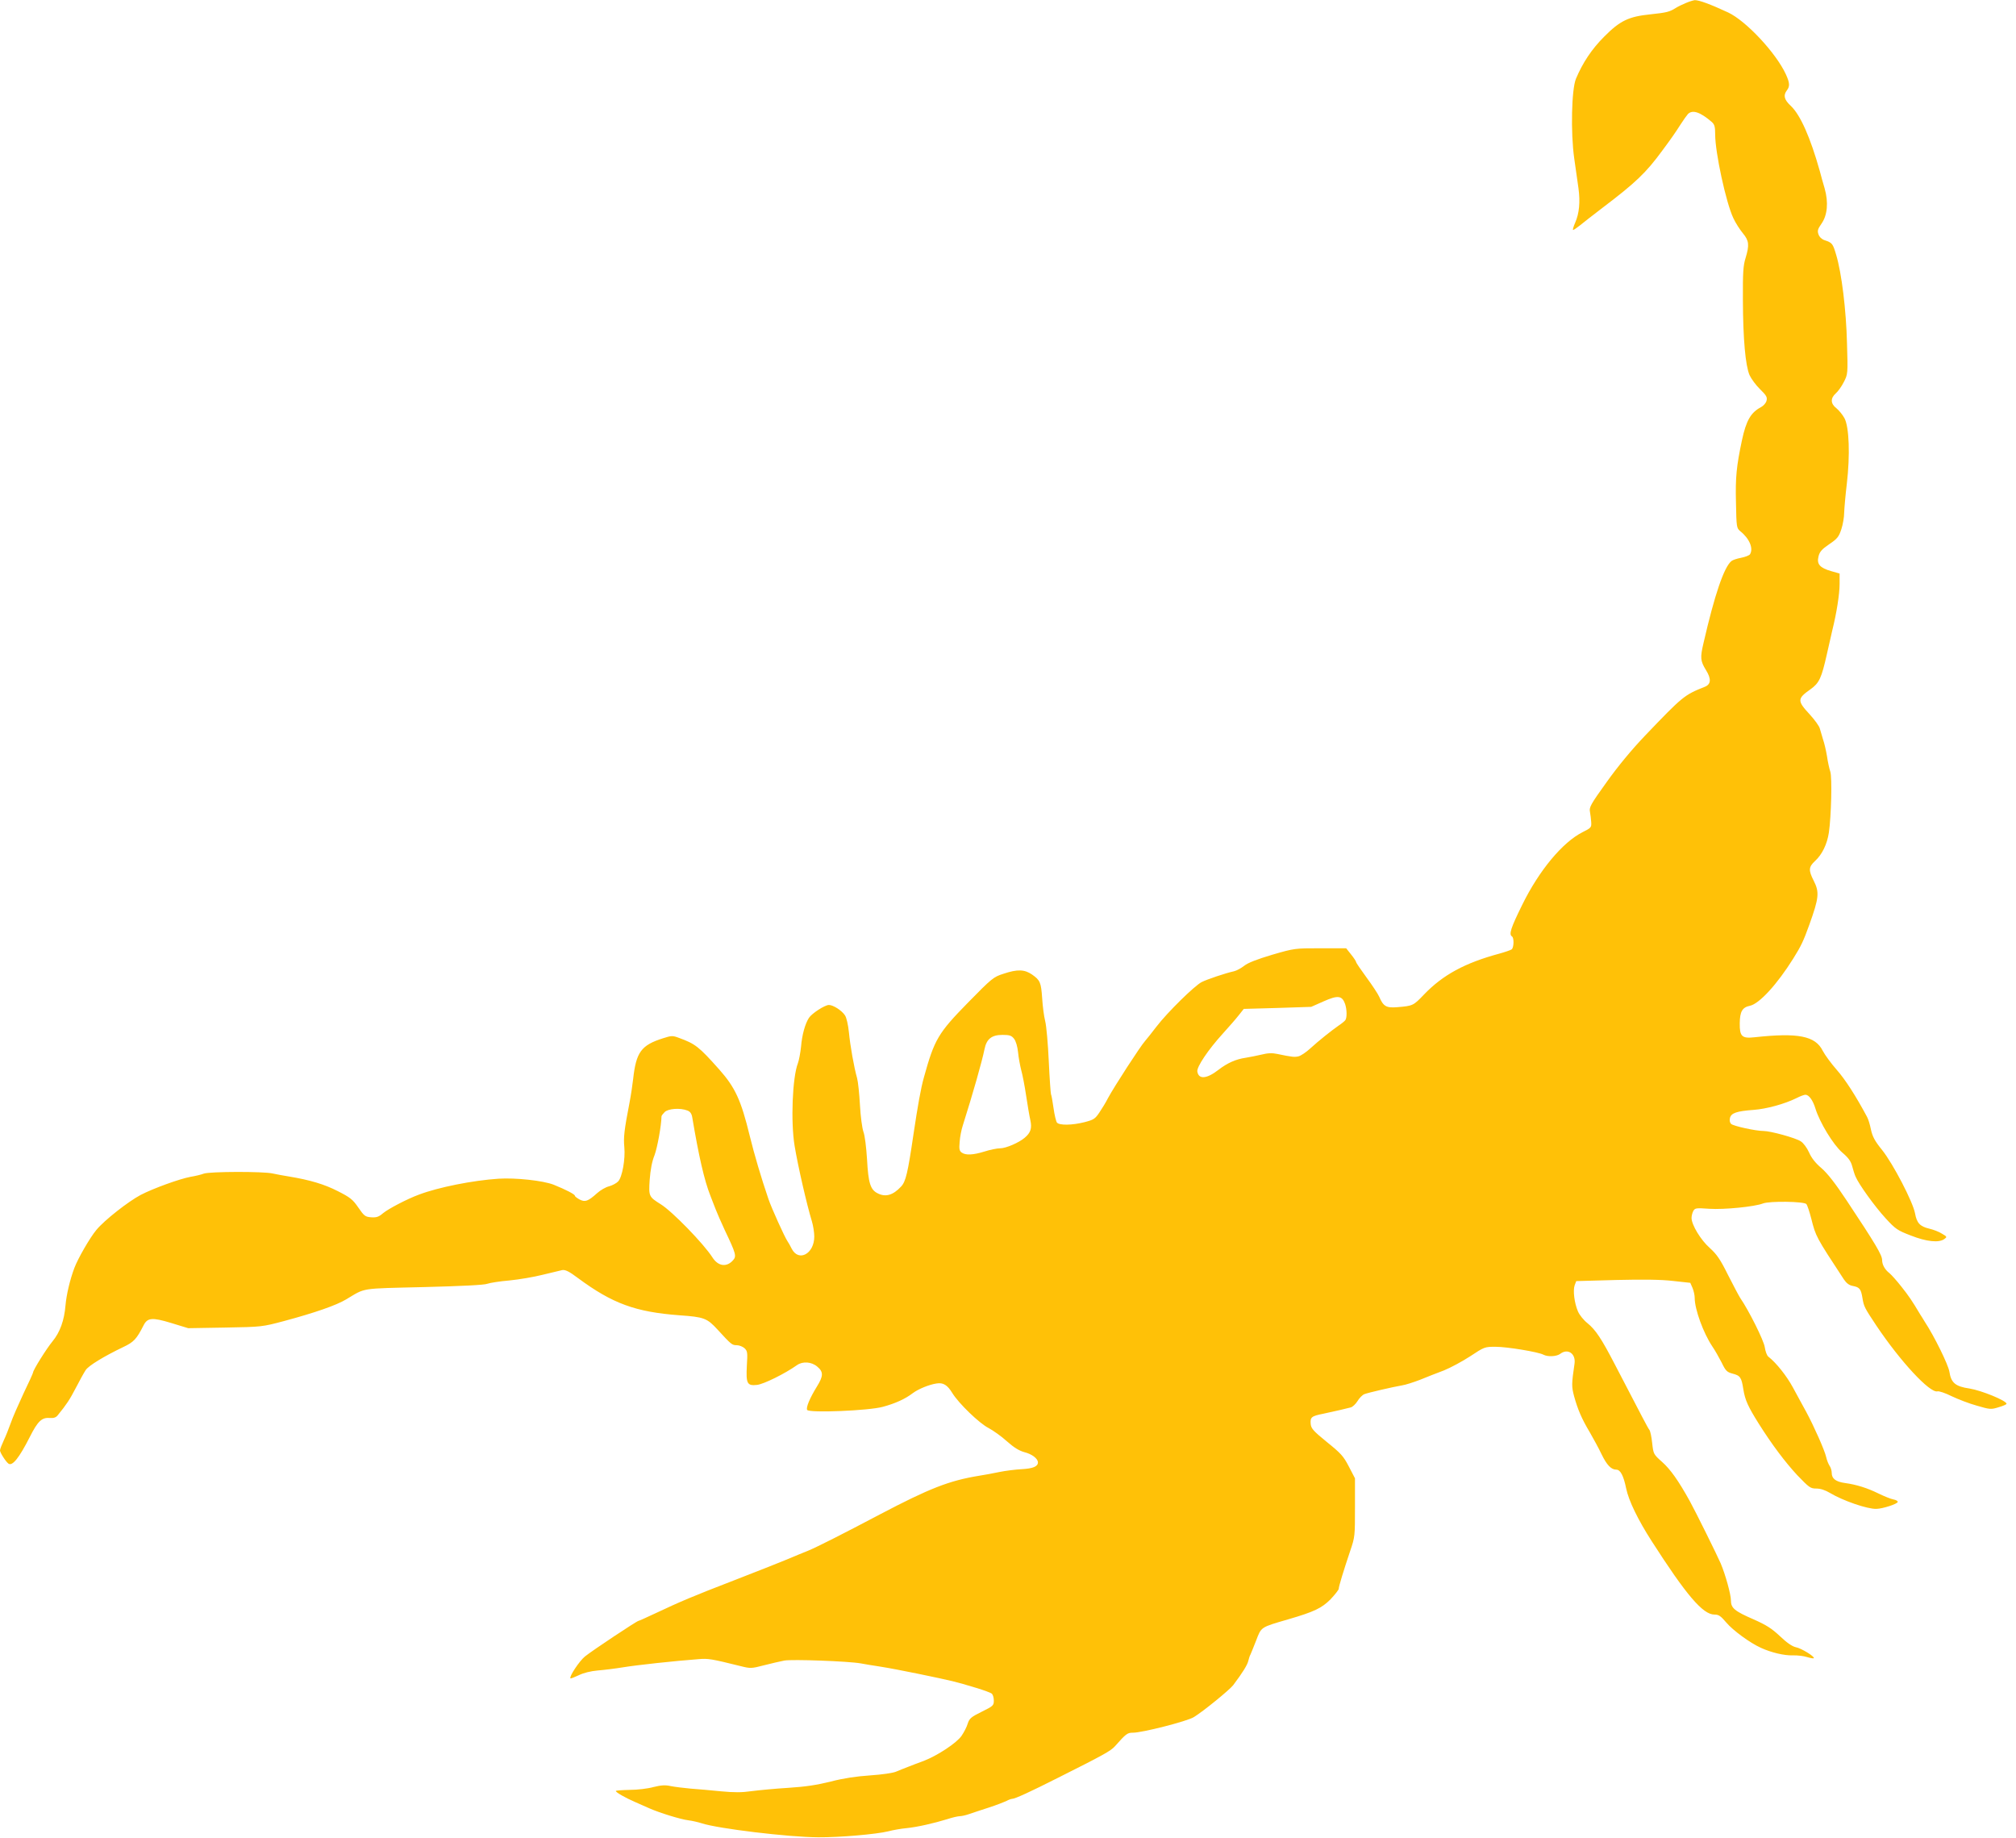
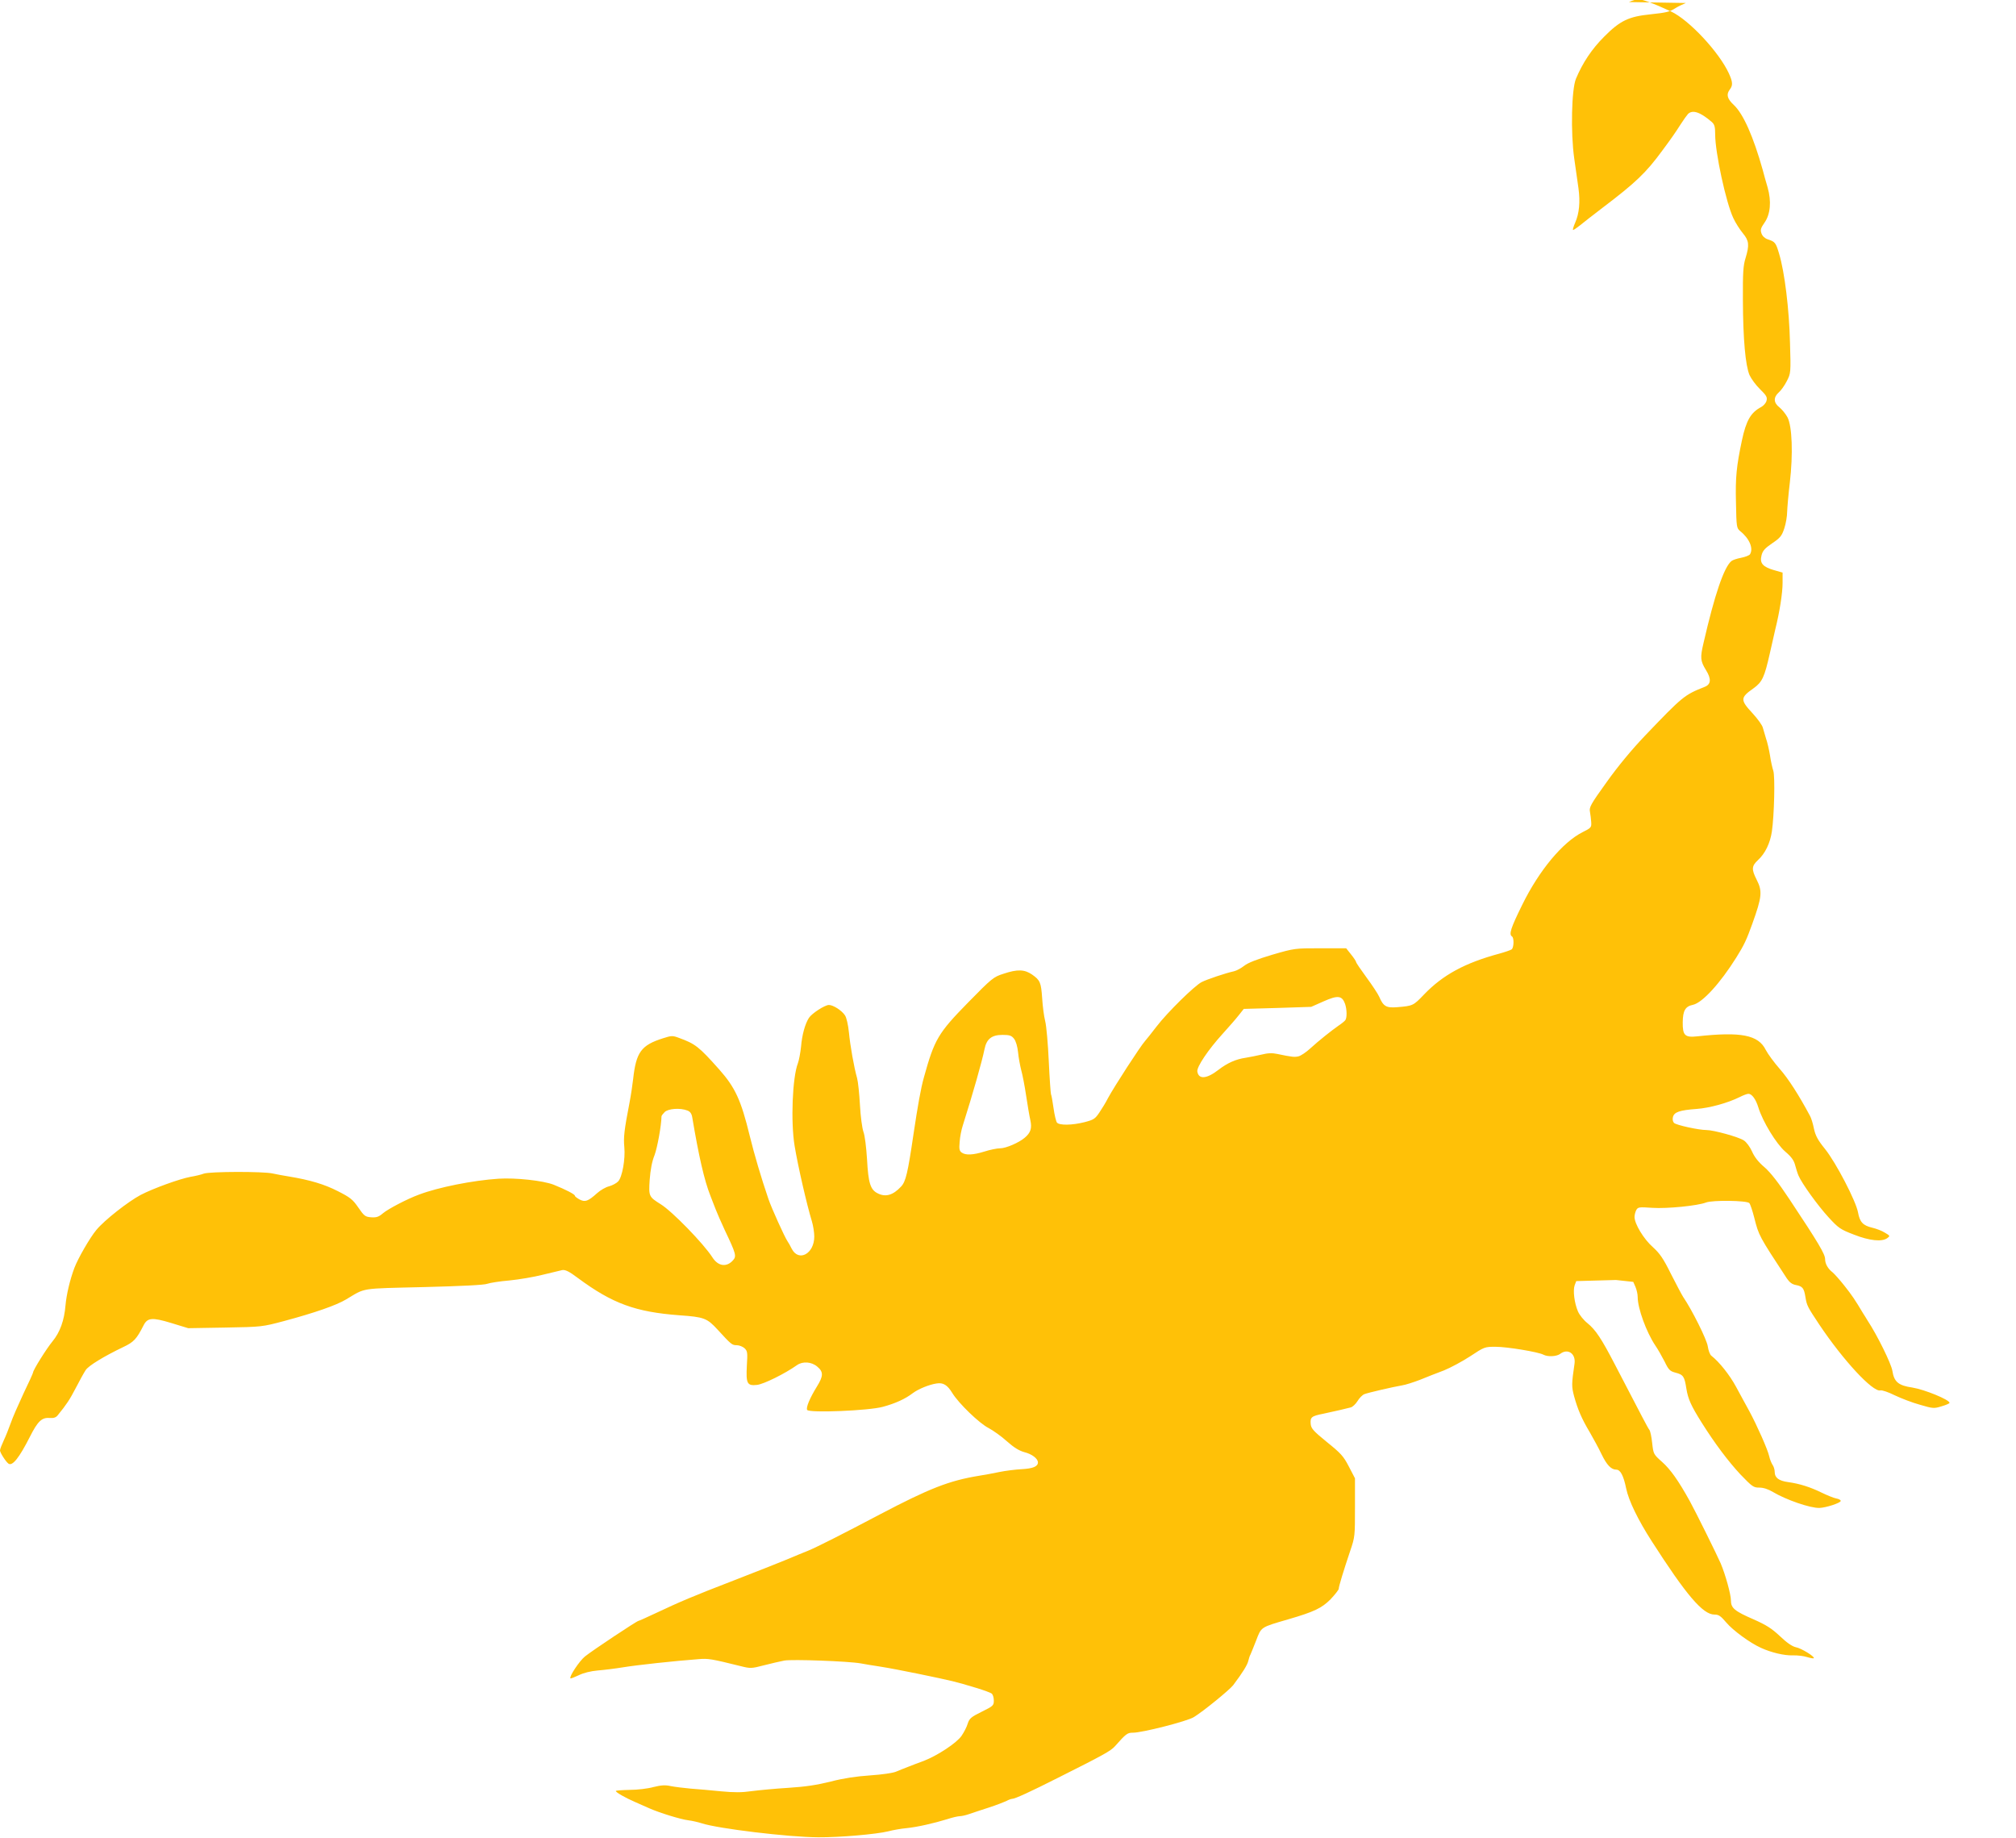
<svg xmlns="http://www.w3.org/2000/svg" version="1.0" width="1280pt" height="1167pt" viewBox="0 0 1280 1167" preserveAspectRatio="xMidYMid meet">
  <g transform="translate(0,1167) scale(0.1,-0.1)" fill="#ffc107" stroke="none">
-     <path d="M10704 11651 c-22 -9 -51 -23 -65 -32 -38 -24 -56 -29 -160 -40 -138 -14 -193 -40 -294 -142 -79 -79 -136 -165 -179 -267 -28 -67 -34 -343 -11 -505 9 -66 21 -151 27 -190 12 -88 5 -160 -21 -219 -11 -25 -17 -46 -13 -46 4 0 23 13 42 28 19 16 85 67 145 113 211 160 276 222 380 364 53 71 85 117 114 163 19 30 41 60 48 68 29 29 78 13 151 -50 18 -16 22 -30 22 -80 0 -115 69 -433 115 -530 14 -31 42 -74 61 -97 39 -47 42 -74 17 -157 -15 -47 -18 -93 -17 -267 1 -249 16 -414 42 -476 11 -24 41 -65 67 -90 40 -39 47 -51 41 -73 -3 -14 -19 -32 -34 -40 -66 -35 -95 -85 -122 -211 -35 -165 -42 -237 -38 -394 3 -159 4 -163 27 -183 59 -47 85 -110 62 -147 -5 -7 -30 -17 -56 -22 -26 -5 -54 -14 -62 -21 -47 -39 -106 -211 -177 -520 -22 -93 -20 -114 15 -171 36 -58 33 -92 -9 -108 -128 -51 -138 -59 -378 -310 -84 -88 -171 -193 -243 -294 -102 -142 -112 -160 -106 -189 3 -17 7 -47 8 -66 2 -33 -1 -36 -55 -63 -127 -64 -276 -243 -383 -461 -73 -148 -86 -188 -65 -201 14 -9 12 -71 -2 -82 -7 -5 -42 -17 -78 -27 -219 -59 -359 -135 -479 -260 -67 -70 -70 -72 -169 -80 -70 -6 -89 5 -115 66 -8 18 -44 73 -81 123 -36 49 -66 93 -66 98 0 4 -14 26 -32 48 l-31 39 -164 0 c-161 0 -164 0 -305 -41 -97 -29 -154 -51 -178 -70 -19 -15 -48 -31 -65 -35 -55 -12 -173 -52 -206 -69 -46 -24 -217 -192 -286 -282 -32 -42 -65 -83 -73 -92 -29 -32 -195 -288 -235 -362 -13 -26 -38 -67 -55 -92 -27 -40 -36 -46 -94 -61 -79 -20 -159 -21 -175 -3 -6 8 -16 49 -22 93 -6 43 -13 82 -16 87 -2 4 -9 98 -14 208 -5 110 -15 226 -23 257 -8 31 -16 96 -19 144 -7 102 -13 115 -64 151 -48 33 -93 35 -182 5 -63 -20 -73 -28 -224 -182 -191 -195 -214 -234 -281 -476 -20 -71 -39 -180 -66 -360 -36 -245 -49 -302 -79 -333 -51 -55 -99 -69 -150 -42 -45 23 -58 66 -66 215 -5 78 -14 152 -23 175 -8 23 -18 96 -22 170 -4 72 -12 148 -18 170 -20 70 -44 207 -52 291 -5 48 -15 93 -25 108 -20 31 -75 66 -102 66 -26 0 -108 -53 -127 -82 -24 -37 -44 -108 -50 -183 -4 -38 -13 -86 -20 -105 -35 -90 -46 -371 -21 -524 21 -127 77 -372 110 -480 8 -27 15 -70 15 -96 0 -110 -99 -163 -143 -78 -9 18 -21 40 -27 48 -19 28 -102 212 -121 268 -47 138 -89 280 -119 402 -55 226 -92 306 -193 420 -130 146 -152 163 -256 201 -40 15 -47 15 -100 -2 -140 -44 -172 -88 -191 -259 -4 -36 -14 -103 -23 -150 -34 -175 -39 -222 -33 -283 7 -75 -13 -189 -39 -217 -10 -11 -36 -25 -57 -31 -22 -5 -56 -25 -76 -43 -59 -53 -77 -59 -112 -41 -16 9 -30 19 -30 24 0 9 -58 39 -135 70 -67 26 -240 45 -350 38 -164 -11 -381 -54 -505 -101 -74 -27 -196 -91 -228 -118 -28 -24 -42 -28 -75 -26 -38 3 -45 8 -82 62 -35 51 -51 64 -130 104 -86 44 -177 71 -310 93 -33 5 -79 14 -103 19 -58 14 -403 13 -439 -1 -15 -6 -53 -15 -83 -20 -70 -13 -236 -73 -317 -115 -79 -42 -230 -160 -281 -222 -41 -49 -117 -181 -140 -242 -28 -75 -50 -168 -56 -236 -8 -97 -35 -172 -83 -230 -38 -46 -123 -182 -123 -197 0 -4 -27 -64 -61 -134 -33 -71 -70 -155 -81 -188 -12 -33 -31 -82 -44 -109 -13 -28 -24 -56 -24 -64 0 -14 37 -72 54 -84 25 -17 68 37 136 171 49 97 75 123 124 119 28 -2 42 3 54 19 55 68 74 96 114 173 24 47 52 97 62 112 18 28 117 88 238 146 68 32 85 51 129 137 25 50 54 53 176 16 l108 -33 235 4 c233 4 236 5 372 41 194 52 333 100 396 138 126 75 81 68 494 78 232 6 384 13 402 21 17 6 80 16 140 21 61 6 156 22 211 36 55 13 111 27 125 30 19 3 43 -8 100 -51 219 -162 365 -215 643 -236 158 -11 176 -18 244 -92 86 -94 91 -98 121 -98 15 0 38 -9 49 -19 19 -18 20 -28 15 -109 -6 -116 1 -131 65 -124 42 5 175 70 254 126 36 25 92 21 128 -10 40 -33 39 -60 -2 -126 -45 -73 -71 -134 -62 -149 13 -20 392 -5 481 20 78 21 142 50 190 87 35 26 103 54 150 61 42 7 69 -9 100 -60 41 -67 173 -194 231 -223 28 -15 81 -52 116 -84 45 -40 78 -60 111 -69 48 -12 86 -41 86 -65 0 -26 -31 -39 -103 -43 -39 -2 -103 -10 -142 -18 -38 -8 -97 -19 -130 -24 -189 -31 -314 -80 -630 -246 -235 -124 -397 -206 -455 -230 -36 -14 -78 -32 -95 -39 -31 -14 -260 -105 -375 -149 -262 -101 -342 -135 -503 -211 -53 -25 -100 -46 -103 -46 -10 0 -293 -188 -340 -226 -35 -28 -102 -129 -92 -139 2 -2 25 7 53 20 30 15 76 26 120 30 38 3 111 12 160 20 83 14 332 41 481 52 60 5 80 2 265 -44 64 -16 69 -16 150 5 46 12 104 25 129 30 50 9 407 -4 485 -18 28 -5 79 -14 115 -19 76 -12 145 -26 250 -47 230 -48 226 -47 370 -90 46 -14 90 -30 97 -36 7 -6 13 -25 13 -44 0 -31 -4 -35 -77 -71 -67 -33 -78 -42 -89 -76 -6 -21 -24 -55 -39 -77 -31 -45 -152 -125 -240 -159 -33 -12 -78 -29 -100 -38 -22 -8 -56 -22 -75 -30 -20 -9 -91 -19 -165 -24 -88 -6 -169 -18 -250 -39 -88 -22 -160 -33 -270 -40 -82 -5 -187 -15 -233 -21 -62 -9 -110 -9 -195 -1 -61 6 -148 14 -192 17 -44 4 -101 11 -126 16 -36 8 -61 6 -110 -6 -35 -10 -103 -18 -151 -18 -49 -1 -88 -4 -88 -7 0 -9 62 -44 120 -69 30 -13 73 -32 95 -42 64 -28 196 -69 245 -75 25 -3 63 -12 85 -19 103 -34 551 -88 740 -89 133 -1 368 19 445 38 30 8 82 17 115 20 70 7 174 31 259 57 33 11 69 19 80 19 11 0 38 6 61 14 22 8 78 26 124 41 46 15 95 34 110 41 14 8 31 14 37 14 18 0 114 44 294 135 287 144 332 169 359 199 70 79 79 86 113 86 58 -1 347 73 388 99 62 38 228 174 250 203 60 80 90 128 96 155 4 15 9 33 13 38 3 6 19 46 36 89 34 89 27 84 205 136 165 48 212 71 268 127 28 30 52 60 52 67 0 15 31 116 73 241 30 88 30 94 30 275 l0 185 -39 75 c-34 66 -51 84 -139 155 -86 70 -100 86 -103 114 -4 44 4 51 80 66 34 8 83 18 108 24 25 6 55 13 66 16 12 3 31 21 43 40 11 19 31 39 43 44 25 10 182 46 240 56 21 3 71 19 113 35 41 17 110 44 153 60 42 17 118 58 167 90 89 59 92 60 160 60 75 0 272 -33 304 -50 28 -15 84 -12 107 5 48 37 100 2 91 -62 -19 -130 -19 -145 -3 -206 23 -84 49 -145 100 -230 23 -40 57 -102 75 -140 33 -68 61 -97 93 -97 26 0 46 -37 63 -120 16 -77 75 -199 162 -334 220 -343 325 -466 398 -466 28 0 40 -9 76 -51 41 -49 150 -129 219 -160 65 -30 149 -50 203 -48 29 1 70 -4 91 -11 20 -6 40 -10 42 -7 9 9 -80 64 -115 70 -22 5 -56 28 -100 70 -52 49 -87 71 -166 106 -122 53 -145 72 -145 121 0 38 -35 164 -65 235 -24 55 -159 328 -196 395 -72 130 -123 202 -176 249 -55 49 -55 50 -63 120 -4 39 -12 77 -18 84 -9 11 -36 63 -220 417 -83 160 -121 218 -173 260 -23 18 -50 51 -60 74 -23 53 -33 134 -21 167 l10 26 252 7 c172 4 286 3 362 -6 l110 -12 14 -32 c8 -19 14 -47 14 -64 0 -72 55 -223 112 -308 16 -23 42 -69 59 -102 25 -52 34 -61 68 -70 51 -13 58 -24 70 -101 11 -68 30 -109 97 -216 85 -135 169 -246 245 -328 76 -79 84 -85 121 -85 27 0 57 -10 87 -28 82 -49 237 -103 295 -101 40 1 133 31 135 44 1 6 -11 13 -28 16 -16 3 -58 20 -93 37 -71 35 -140 57 -213 67 -59 8 -85 28 -85 64 0 15 -6 35 -14 46 -7 11 -17 35 -21 54 -9 42 -77 195 -126 286 -22 39 -59 109 -85 156 -40 74 -106 157 -156 196 -9 6 -19 33 -23 60 -6 43 -101 233 -156 313 -9 14 -44 80 -78 147 -49 99 -71 130 -115 170 -57 50 -116 147 -116 191 0 13 5 33 11 44 11 19 17 20 103 14 92 -6 286 13 340 34 42 16 261 13 275 -4 6 -7 20 -49 31 -92 29 -115 30 -116 207 -386 17 -25 34 -38 58 -42 42 -8 51 -20 60 -76 9 -55 13 -62 88 -175 152 -227 340 -430 388 -418 10 3 51 -11 91 -31 40 -19 112 -47 160 -60 82 -24 89 -25 137 -10 28 8 51 18 51 22 0 20 -160 85 -235 97 -90 13 -117 36 -128 107 -7 44 -95 224 -157 318 -8 14 -21 34 -28 45 -53 89 -73 118 -119 176 -29 37 -63 75 -76 86 -29 22 -47 54 -47 83 0 32 -40 100 -226 380 -71 107 -120 170 -159 204 -38 32 -64 65 -79 100 -13 29 -36 60 -52 70 -32 22 -193 66 -237 66 -49 0 -191 31 -206 45 -8 8 -11 23 -7 38 8 31 42 43 151 51 81 6 195 37 272 75 23 12 48 21 56 21 22 0 47 -34 63 -86 27 -89 114 -232 171 -281 40 -34 55 -56 63 -87 6 -22 15 -52 21 -65 21 -50 123 -191 190 -264 64 -70 76 -78 162 -111 99 -39 178 -47 212 -22 18 13 18 15 -15 34 -18 12 -55 26 -81 32 -59 14 -79 36 -90 97 -13 72 -140 316 -209 402 -47 58 -61 85 -71 130 -6 31 -17 67 -25 81 -70 131 -138 237 -192 298 -35 40 -75 94 -89 121 -47 95 -157 116 -433 86 -80 -9 -95 5 -94 89 1 74 16 101 65 111 60 13 173 137 275 300 50 80 65 112 102 215 61 170 65 206 27 280 -33 65 -32 86 9 124 45 41 77 107 88 181 15 103 21 351 9 386 -6 18 -16 62 -21 98 -6 36 -17 84 -25 106 -7 22 -16 53 -20 68 -3 16 -33 57 -65 92 -80 86 -79 100 5 159 56 40 70 71 104 222 12 54 28 124 35 154 27 108 46 229 46 293 l0 66 -53 15 c-73 21 -93 45 -81 93 7 30 21 46 68 78 52 35 61 47 77 95 10 30 18 78 18 105 1 28 8 111 17 185 21 180 15 358 -15 415 -12 22 -35 50 -51 63 -38 29 -39 64 -4 95 14 12 37 44 51 72 25 49 26 51 20 245 -5 210 -34 447 -69 563 -21 71 -25 76 -73 92 -18 6 -33 20 -39 37 -8 22 -5 34 19 68 38 54 45 136 20 224 -10 33 -24 84 -31 111 -60 213 -123 355 -183 412 -43 40 -50 67 -26 99 20 26 19 47 -6 102 -62 135 -252 339 -367 393 -112 52 -185 79 -212 78 -8 -1 -33 -8 -56 -18z m-2164 -6354 c12 -35 13 -87 2 -103 -4 -6 -23 -22 -43 -35 -47 -33 -124 -94 -181 -146 -25 -23 -58 -45 -73 -49 -25 -6 -40 -5 -135 15 -32 7 -61 6 -100 -4 -30 -7 -75 -16 -100 -20 -63 -9 -117 -33 -174 -77 -75 -58 -126 -62 -134 -10 -4 29 69 138 160 238 40 44 87 98 104 120 l31 39 214 6 214 7 79 35 c90 40 117 37 136 -16z m-2102 -221 c12 -15 22 -49 26 -87 3 -34 13 -85 20 -113 8 -28 22 -100 31 -161 9 -60 21 -131 27 -157 11 -51 2 -79 -36 -111 -36 -31 -119 -67 -156 -67 -19 0 -64 -9 -98 -20 -74 -23 -121 -25 -146 -7 -15 11 -17 23 -13 68 2 30 11 77 20 104 64 202 122 406 138 485 13 64 45 90 114 90 45 0 57 -4 73 -24z m-2074 -456 c17 -6 27 -19 31 -42 42 -250 77 -402 115 -498 12 -30 27 -71 35 -90 7 -19 33 -78 57 -130 72 -151 75 -165 52 -191 -41 -46 -95 -38 -131 19 -55 86 -255 292 -328 337 -75 47 -77 50 -70 155 5 64 14 115 31 157 18 49 43 187 44 246 0 4 9 16 20 27 22 22 98 28 144 10z" />
+     <path d="M10704 11651 c-22 -9 -51 -23 -65 -32 -38 -24 -56 -29 -160 -40 -138 -14 -193 -40 -294 -142 -79 -79 -136 -165 -179 -267 -28 -67 -34 -343 -11 -505 9 -66 21 -151 27 -190 12 -88 5 -160 -21 -219 -11 -25 -17 -46 -13 -46 4 0 23 13 42 28 19 16 85 67 145 113 211 160 276 222 380 364 53 71 85 117 114 163 19 30 41 60 48 68 29 29 78 13 151 -50 18 -16 22 -30 22 -80 0 -115 69 -433 115 -530 14 -31 42 -74 61 -97 39 -47 42 -74 17 -157 -15 -47 -18 -93 -17 -267 1 -249 16 -414 42 -476 11 -24 41 -65 67 -90 40 -39 47 -51 41 -73 -3 -14 -19 -32 -34 -40 -66 -35 -95 -85 -122 -211 -35 -165 -42 -237 -38 -394 3 -159 4 -163 27 -183 59 -47 85 -110 62 -147 -5 -7 -30 -17 -56 -22 -26 -5 -54 -14 -62 -21 -47 -39 -106 -211 -177 -520 -22 -93 -20 -114 15 -171 36 -58 33 -92 -9 -108 -128 -51 -138 -59 -378 -310 -84 -88 -171 -193 -243 -294 -102 -142 -112 -160 -106 -189 3 -17 7 -47 8 -66 2 -33 -1 -36 -55 -63 -127 -64 -276 -243 -383 -461 -73 -148 -86 -188 -65 -201 14 -9 12 -71 -2 -82 -7 -5 -42 -17 -78 -27 -219 -59 -359 -135 -479 -260 -67 -70 -70 -72 -169 -80 -70 -6 -89 5 -115 66 -8 18 -44 73 -81 123 -36 49 -66 93 -66 98 0 4 -14 26 -32 48 l-31 39 -164 0 c-161 0 -164 0 -305 -41 -97 -29 -154 -51 -178 -70 -19 -15 -48 -31 -65 -35 -55 -12 -173 -52 -206 -69 -46 -24 -217 -192 -286 -282 -32 -42 -65 -83 -73 -92 -29 -32 -195 -288 -235 -362 -13 -26 -38 -67 -55 -92 -27 -40 -36 -46 -94 -61 -79 -20 -159 -21 -175 -3 -6 8 -16 49 -22 93 -6 43 -13 82 -16 87 -2 4 -9 98 -14 208 -5 110 -15 226 -23 257 -8 31 -16 96 -19 144 -7 102 -13 115 -64 151 -48 33 -93 35 -182 5 -63 -20 -73 -28 -224 -182 -191 -195 -214 -234 -281 -476 -20 -71 -39 -180 -66 -360 -36 -245 -49 -302 -79 -333 -51 -55 -99 -69 -150 -42 -45 23 -58 66 -66 215 -5 78 -14 152 -23 175 -8 23 -18 96 -22 170 -4 72 -12 148 -18 170 -20 70 -44 207 -52 291 -5 48 -15 93 -25 108 -20 31 -75 66 -102 66 -26 0 -108 -53 -127 -82 -24 -37 -44 -108 -50 -183 -4 -38 -13 -86 -20 -105 -35 -90 -46 -371 -21 -524 21 -127 77 -372 110 -480 8 -27 15 -70 15 -96 0 -110 -99 -163 -143 -78 -9 18 -21 40 -27 48 -19 28 -102 212 -121 268 -47 138 -89 280 -119 402 -55 226 -92 306 -193 420 -130 146 -152 163 -256 201 -40 15 -47 15 -100 -2 -140 -44 -172 -88 -191 -259 -4 -36 -14 -103 -23 -150 -34 -175 -39 -222 -33 -283 7 -75 -13 -189 -39 -217 -10 -11 -36 -25 -57 -31 -22 -5 -56 -25 -76 -43 -59 -53 -77 -59 -112 -41 -16 9 -30 19 -30 24 0 9 -58 39 -135 70 -67 26 -240 45 -350 38 -164 -11 -381 -54 -505 -101 -74 -27 -196 -91 -228 -118 -28 -24 -42 -28 -75 -26 -38 3 -45 8 -82 62 -35 51 -51 64 -130 104 -86 44 -177 71 -310 93 -33 5 -79 14 -103 19 -58 14 -403 13 -439 -1 -15 -6 -53 -15 -83 -20 -70 -13 -236 -73 -317 -115 -79 -42 -230 -160 -281 -222 -41 -49 -117 -181 -140 -242 -28 -75 -50 -168 -56 -236 -8 -97 -35 -172 -83 -230 -38 -46 -123 -182 -123 -197 0 -4 -27 -64 -61 -134 -33 -71 -70 -155 -81 -188 -12 -33 -31 -82 -44 -109 -13 -28 -24 -56 -24 -64 0 -14 37 -72 54 -84 25 -17 68 37 136 171 49 97 75 123 124 119 28 -2 42 3 54 19 55 68 74 96 114 173 24 47 52 97 62 112 18 28 117 88 238 146 68 32 85 51 129 137 25 50 54 53 176 16 l108 -33 235 4 c233 4 236 5 372 41 194 52 333 100 396 138 126 75 81 68 494 78 232 6 384 13 402 21 17 6 80 16 140 21 61 6 156 22 211 36 55 13 111 27 125 30 19 3 43 -8 100 -51 219 -162 365 -215 643 -236 158 -11 176 -18 244 -92 86 -94 91 -98 121 -98 15 0 38 -9 49 -19 19 -18 20 -28 15 -109 -6 -116 1 -131 65 -124 42 5 175 70 254 126 36 25 92 21 128 -10 40 -33 39 -60 -2 -126 -45 -73 -71 -134 -62 -149 13 -20 392 -5 481 20 78 21 142 50 190 87 35 26 103 54 150 61 42 7 69 -9 100 -60 41 -67 173 -194 231 -223 28 -15 81 -52 116 -84 45 -40 78 -60 111 -69 48 -12 86 -41 86 -65 0 -26 -31 -39 -103 -43 -39 -2 -103 -10 -142 -18 -38 -8 -97 -19 -130 -24 -189 -31 -314 -80 -630 -246 -235 -124 -397 -206 -455 -230 -36 -14 -78 -32 -95 -39 -31 -14 -260 -105 -375 -149 -262 -101 -342 -135 -503 -211 -53 -25 -100 -46 -103 -46 -10 0 -293 -188 -340 -226 -35 -28 -102 -129 -92 -139 2 -2 25 7 53 20 30 15 76 26 120 30 38 3 111 12 160 20 83 14 332 41 481 52 60 5 80 2 265 -44 64 -16 69 -16 150 5 46 12 104 25 129 30 50 9 407 -4 485 -18 28 -5 79 -14 115 -19 76 -12 145 -26 250 -47 230 -48 226 -47 370 -90 46 -14 90 -30 97 -36 7 -6 13 -25 13 -44 0 -31 -4 -35 -77 -71 -67 -33 -78 -42 -89 -76 -6 -21 -24 -55 -39 -77 -31 -45 -152 -125 -240 -159 -33 -12 -78 -29 -100 -38 -22 -8 -56 -22 -75 -30 -20 -9 -91 -19 -165 -24 -88 -6 -169 -18 -250 -39 -88 -22 -160 -33 -270 -40 -82 -5 -187 -15 -233 -21 -62 -9 -110 -9 -195 -1 -61 6 -148 14 -192 17 -44 4 -101 11 -126 16 -36 8 -61 6 -110 -6 -35 -10 -103 -18 -151 -18 -49 -1 -88 -4 -88 -7 0 -9 62 -44 120 -69 30 -13 73 -32 95 -42 64 -28 196 -69 245 -75 25 -3 63 -12 85 -19 103 -34 551 -88 740 -89 133 -1 368 19 445 38 30 8 82 17 115 20 70 7 174 31 259 57 33 11 69 19 80 19 11 0 38 6 61 14 22 8 78 26 124 41 46 15 95 34 110 41 14 8 31 14 37 14 18 0 114 44 294 135 287 144 332 169 359 199 70 79 79 86 113 86 58 -1 347 73 388 99 62 38 228 174 250 203 60 80 90 128 96 155 4 15 9 33 13 38 3 6 19 46 36 89 34 89 27 84 205 136 165 48 212 71 268 127 28 30 52 60 52 67 0 15 31 116 73 241 30 88 30 94 30 275 l0 185 -39 75 c-34 66 -51 84 -139 155 -86 70 -100 86 -103 114 -4 44 4 51 80 66 34 8 83 18 108 24 25 6 55 13 66 16 12 3 31 21 43 40 11 19 31 39 43 44 25 10 182 46 240 56 21 3 71 19 113 35 41 17 110 44 153 60 42 17 118 58 167 90 89 59 92 60 160 60 75 0 272 -33 304 -50 28 -15 84 -12 107 5 48 37 100 2 91 -62 -19 -130 -19 -145 -3 -206 23 -84 49 -145 100 -230 23 -40 57 -102 75 -140 33 -68 61 -97 93 -97 26 0 46 -37 63 -120 16 -77 75 -199 162 -334 220 -343 325 -466 398 -466 28 0 40 -9 76 -51 41 -49 150 -129 219 -160 65 -30 149 -50 203 -48 29 1 70 -4 91 -11 20 -6 40 -10 42 -7 9 9 -80 64 -115 70 -22 5 -56 28 -100 70 -52 49 -87 71 -166 106 -122 53 -145 72 -145 121 0 38 -35 164 -65 235 -24 55 -159 328 -196 395 -72 130 -123 202 -176 249 -55 49 -55 50 -63 120 -4 39 -12 77 -18 84 -9 11 -36 63 -220 417 -83 160 -121 218 -173 260 -23 18 -50 51 -60 74 -23 53 -33 134 -21 167 l10 26 252 7 l110 -12 14 -32 c8 -19 14 -47 14 -64 0 -72 55 -223 112 -308 16 -23 42 -69 59 -102 25 -52 34 -61 68 -70 51 -13 58 -24 70 -101 11 -68 30 -109 97 -216 85 -135 169 -246 245 -328 76 -79 84 -85 121 -85 27 0 57 -10 87 -28 82 -49 237 -103 295 -101 40 1 133 31 135 44 1 6 -11 13 -28 16 -16 3 -58 20 -93 37 -71 35 -140 57 -213 67 -59 8 -85 28 -85 64 0 15 -6 35 -14 46 -7 11 -17 35 -21 54 -9 42 -77 195 -126 286 -22 39 -59 109 -85 156 -40 74 -106 157 -156 196 -9 6 -19 33 -23 60 -6 43 -101 233 -156 313 -9 14 -44 80 -78 147 -49 99 -71 130 -115 170 -57 50 -116 147 -116 191 0 13 5 33 11 44 11 19 17 20 103 14 92 -6 286 13 340 34 42 16 261 13 275 -4 6 -7 20 -49 31 -92 29 -115 30 -116 207 -386 17 -25 34 -38 58 -42 42 -8 51 -20 60 -76 9 -55 13 -62 88 -175 152 -227 340 -430 388 -418 10 3 51 -11 91 -31 40 -19 112 -47 160 -60 82 -24 89 -25 137 -10 28 8 51 18 51 22 0 20 -160 85 -235 97 -90 13 -117 36 -128 107 -7 44 -95 224 -157 318 -8 14 -21 34 -28 45 -53 89 -73 118 -119 176 -29 37 -63 75 -76 86 -29 22 -47 54 -47 83 0 32 -40 100 -226 380 -71 107 -120 170 -159 204 -38 32 -64 65 -79 100 -13 29 -36 60 -52 70 -32 22 -193 66 -237 66 -49 0 -191 31 -206 45 -8 8 -11 23 -7 38 8 31 42 43 151 51 81 6 195 37 272 75 23 12 48 21 56 21 22 0 47 -34 63 -86 27 -89 114 -232 171 -281 40 -34 55 -56 63 -87 6 -22 15 -52 21 -65 21 -50 123 -191 190 -264 64 -70 76 -78 162 -111 99 -39 178 -47 212 -22 18 13 18 15 -15 34 -18 12 -55 26 -81 32 -59 14 -79 36 -90 97 -13 72 -140 316 -209 402 -47 58 -61 85 -71 130 -6 31 -17 67 -25 81 -70 131 -138 237 -192 298 -35 40 -75 94 -89 121 -47 95 -157 116 -433 86 -80 -9 -95 5 -94 89 1 74 16 101 65 111 60 13 173 137 275 300 50 80 65 112 102 215 61 170 65 206 27 280 -33 65 -32 86 9 124 45 41 77 107 88 181 15 103 21 351 9 386 -6 18 -16 62 -21 98 -6 36 -17 84 -25 106 -7 22 -16 53 -20 68 -3 16 -33 57 -65 92 -80 86 -79 100 5 159 56 40 70 71 104 222 12 54 28 124 35 154 27 108 46 229 46 293 l0 66 -53 15 c-73 21 -93 45 -81 93 7 30 21 46 68 78 52 35 61 47 77 95 10 30 18 78 18 105 1 28 8 111 17 185 21 180 15 358 -15 415 -12 22 -35 50 -51 63 -38 29 -39 64 -4 95 14 12 37 44 51 72 25 49 26 51 20 245 -5 210 -34 447 -69 563 -21 71 -25 76 -73 92 -18 6 -33 20 -39 37 -8 22 -5 34 19 68 38 54 45 136 20 224 -10 33 -24 84 -31 111 -60 213 -123 355 -183 412 -43 40 -50 67 -26 99 20 26 19 47 -6 102 -62 135 -252 339 -367 393 -112 52 -185 79 -212 78 -8 -1 -33 -8 -56 -18z m-2164 -6354 c12 -35 13 -87 2 -103 -4 -6 -23 -22 -43 -35 -47 -33 -124 -94 -181 -146 -25 -23 -58 -45 -73 -49 -25 -6 -40 -5 -135 15 -32 7 -61 6 -100 -4 -30 -7 -75 -16 -100 -20 -63 -9 -117 -33 -174 -77 -75 -58 -126 -62 -134 -10 -4 29 69 138 160 238 40 44 87 98 104 120 l31 39 214 6 214 7 79 35 c90 40 117 37 136 -16z m-2102 -221 c12 -15 22 -49 26 -87 3 -34 13 -85 20 -113 8 -28 22 -100 31 -161 9 -60 21 -131 27 -157 11 -51 2 -79 -36 -111 -36 -31 -119 -67 -156 -67 -19 0 -64 -9 -98 -20 -74 -23 -121 -25 -146 -7 -15 11 -17 23 -13 68 2 30 11 77 20 104 64 202 122 406 138 485 13 64 45 90 114 90 45 0 57 -4 73 -24z m-2074 -456 c17 -6 27 -19 31 -42 42 -250 77 -402 115 -498 12 -30 27 -71 35 -90 7 -19 33 -78 57 -130 72 -151 75 -165 52 -191 -41 -46 -95 -38 -131 19 -55 86 -255 292 -328 337 -75 47 -77 50 -70 155 5 64 14 115 31 157 18 49 43 187 44 246 0 4 9 16 20 27 22 22 98 28 144 10z" />
  </g>
</svg>